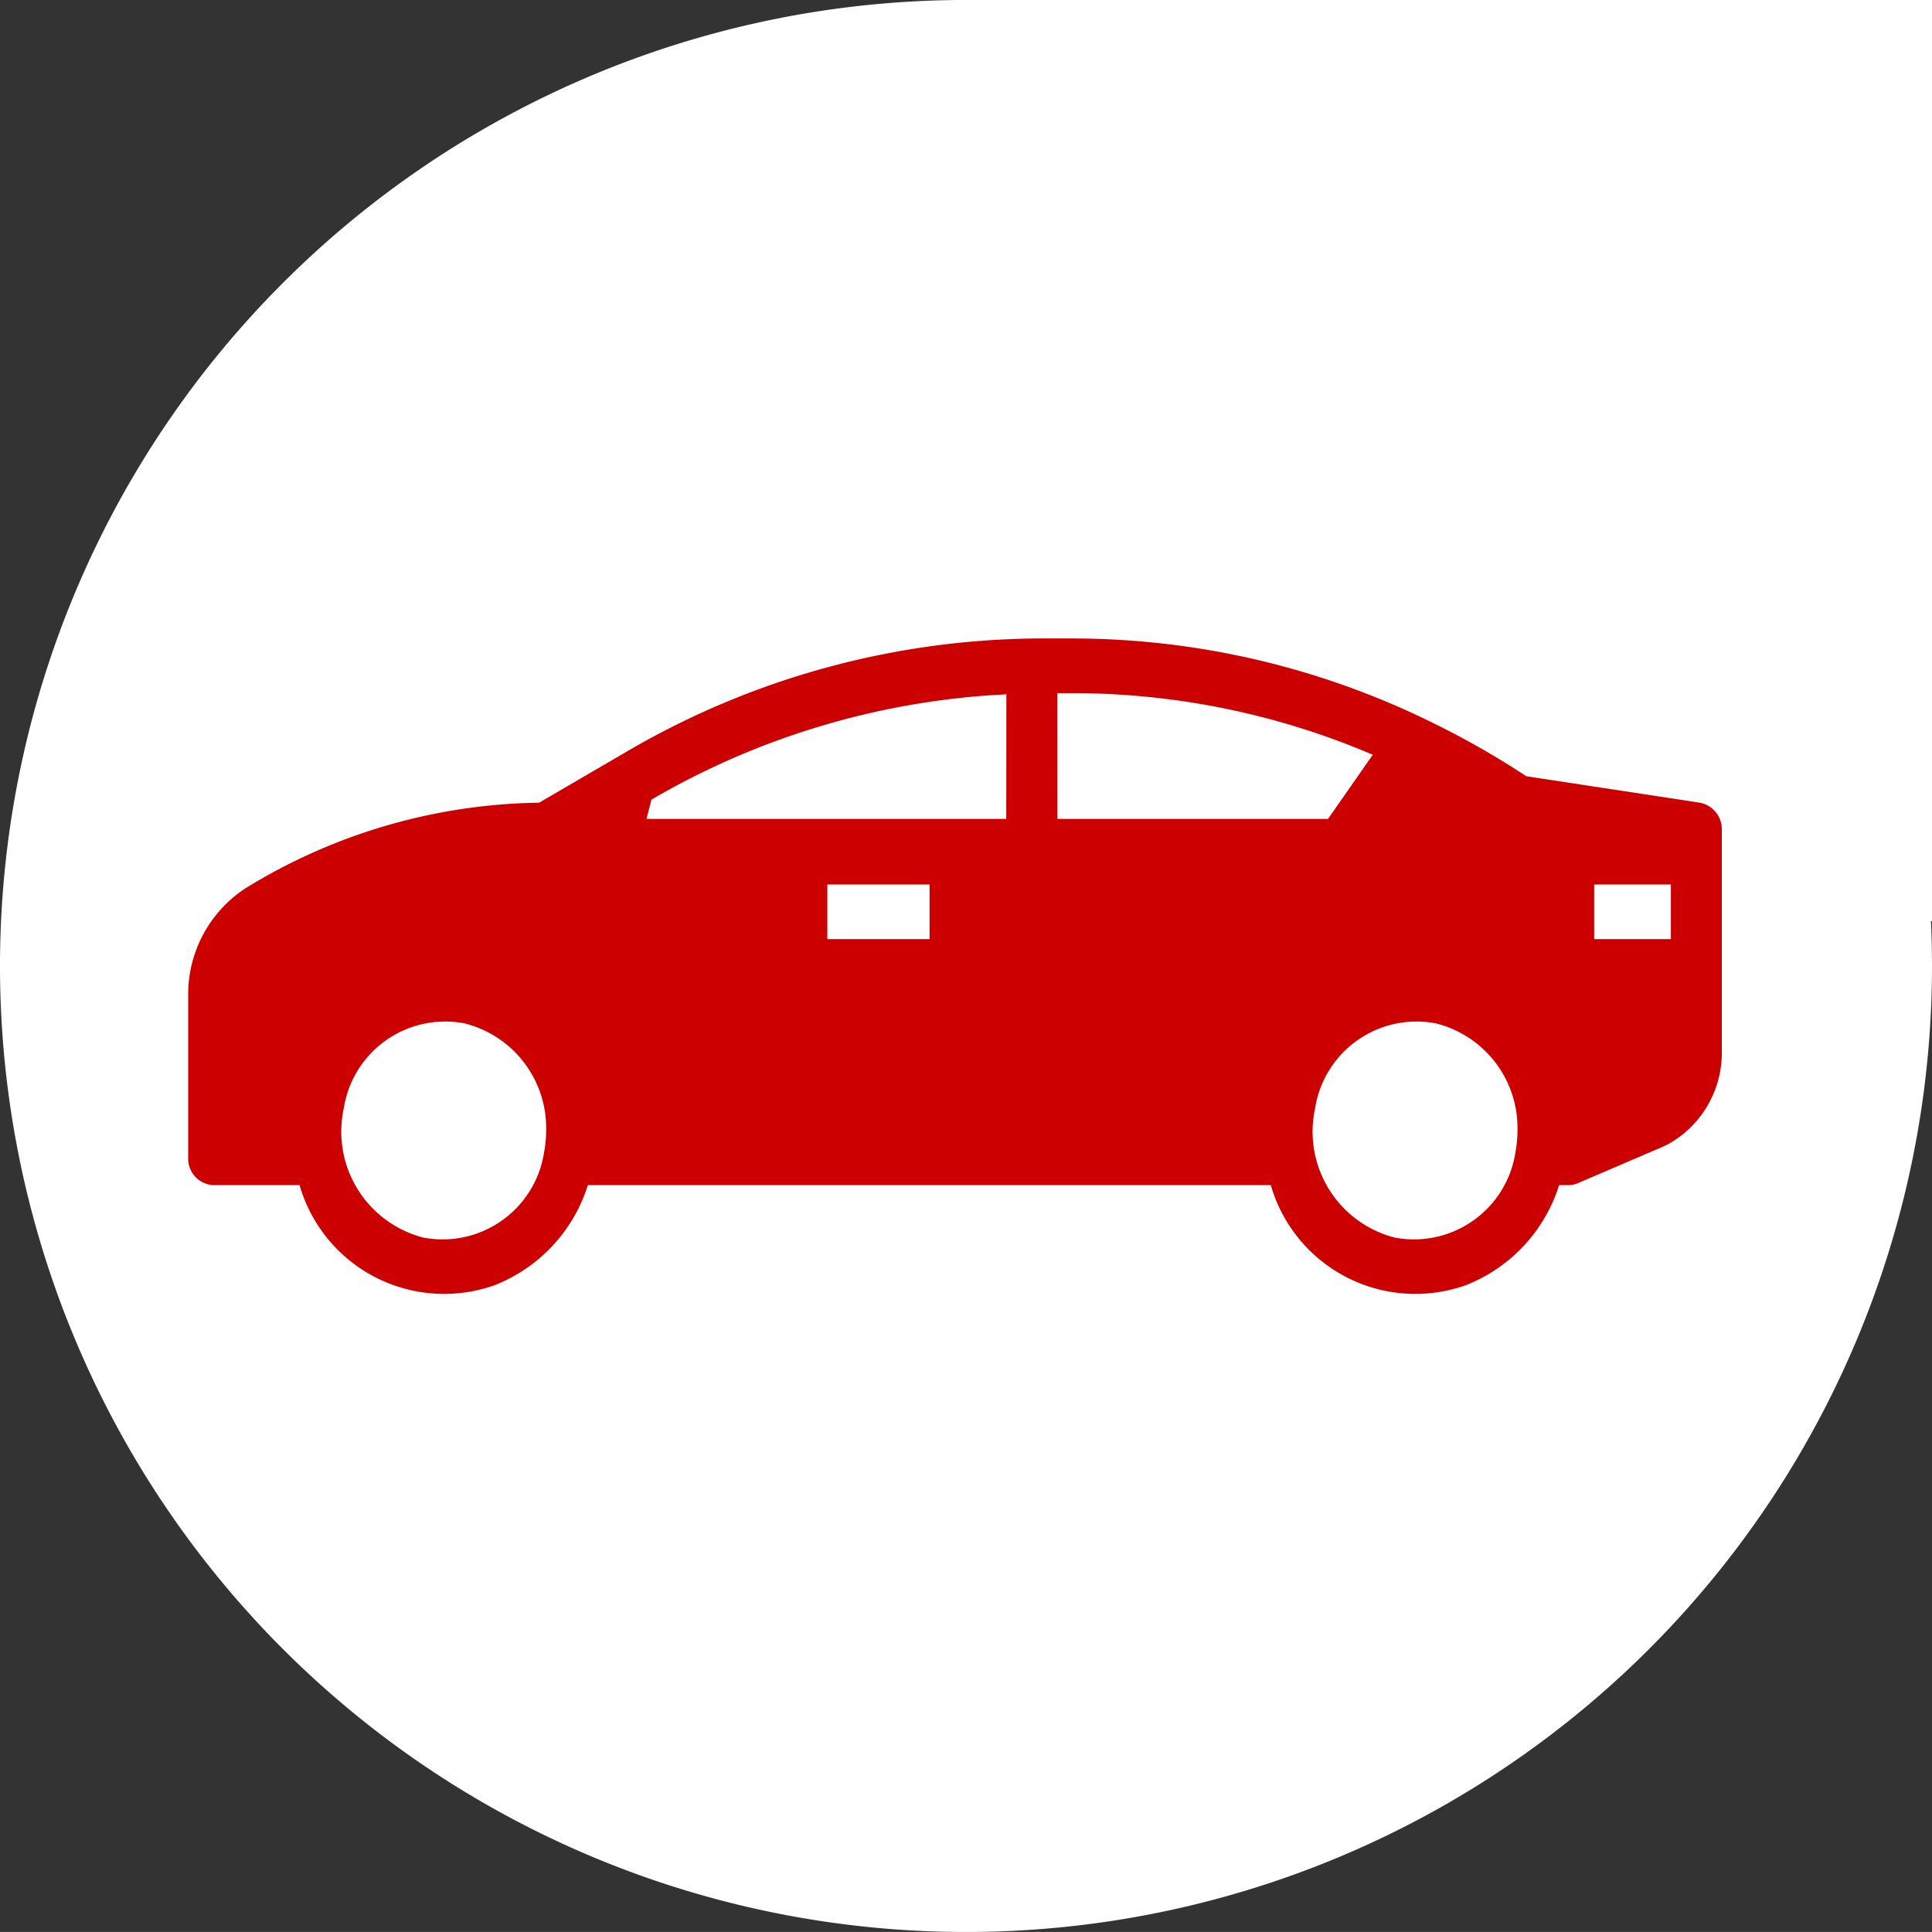
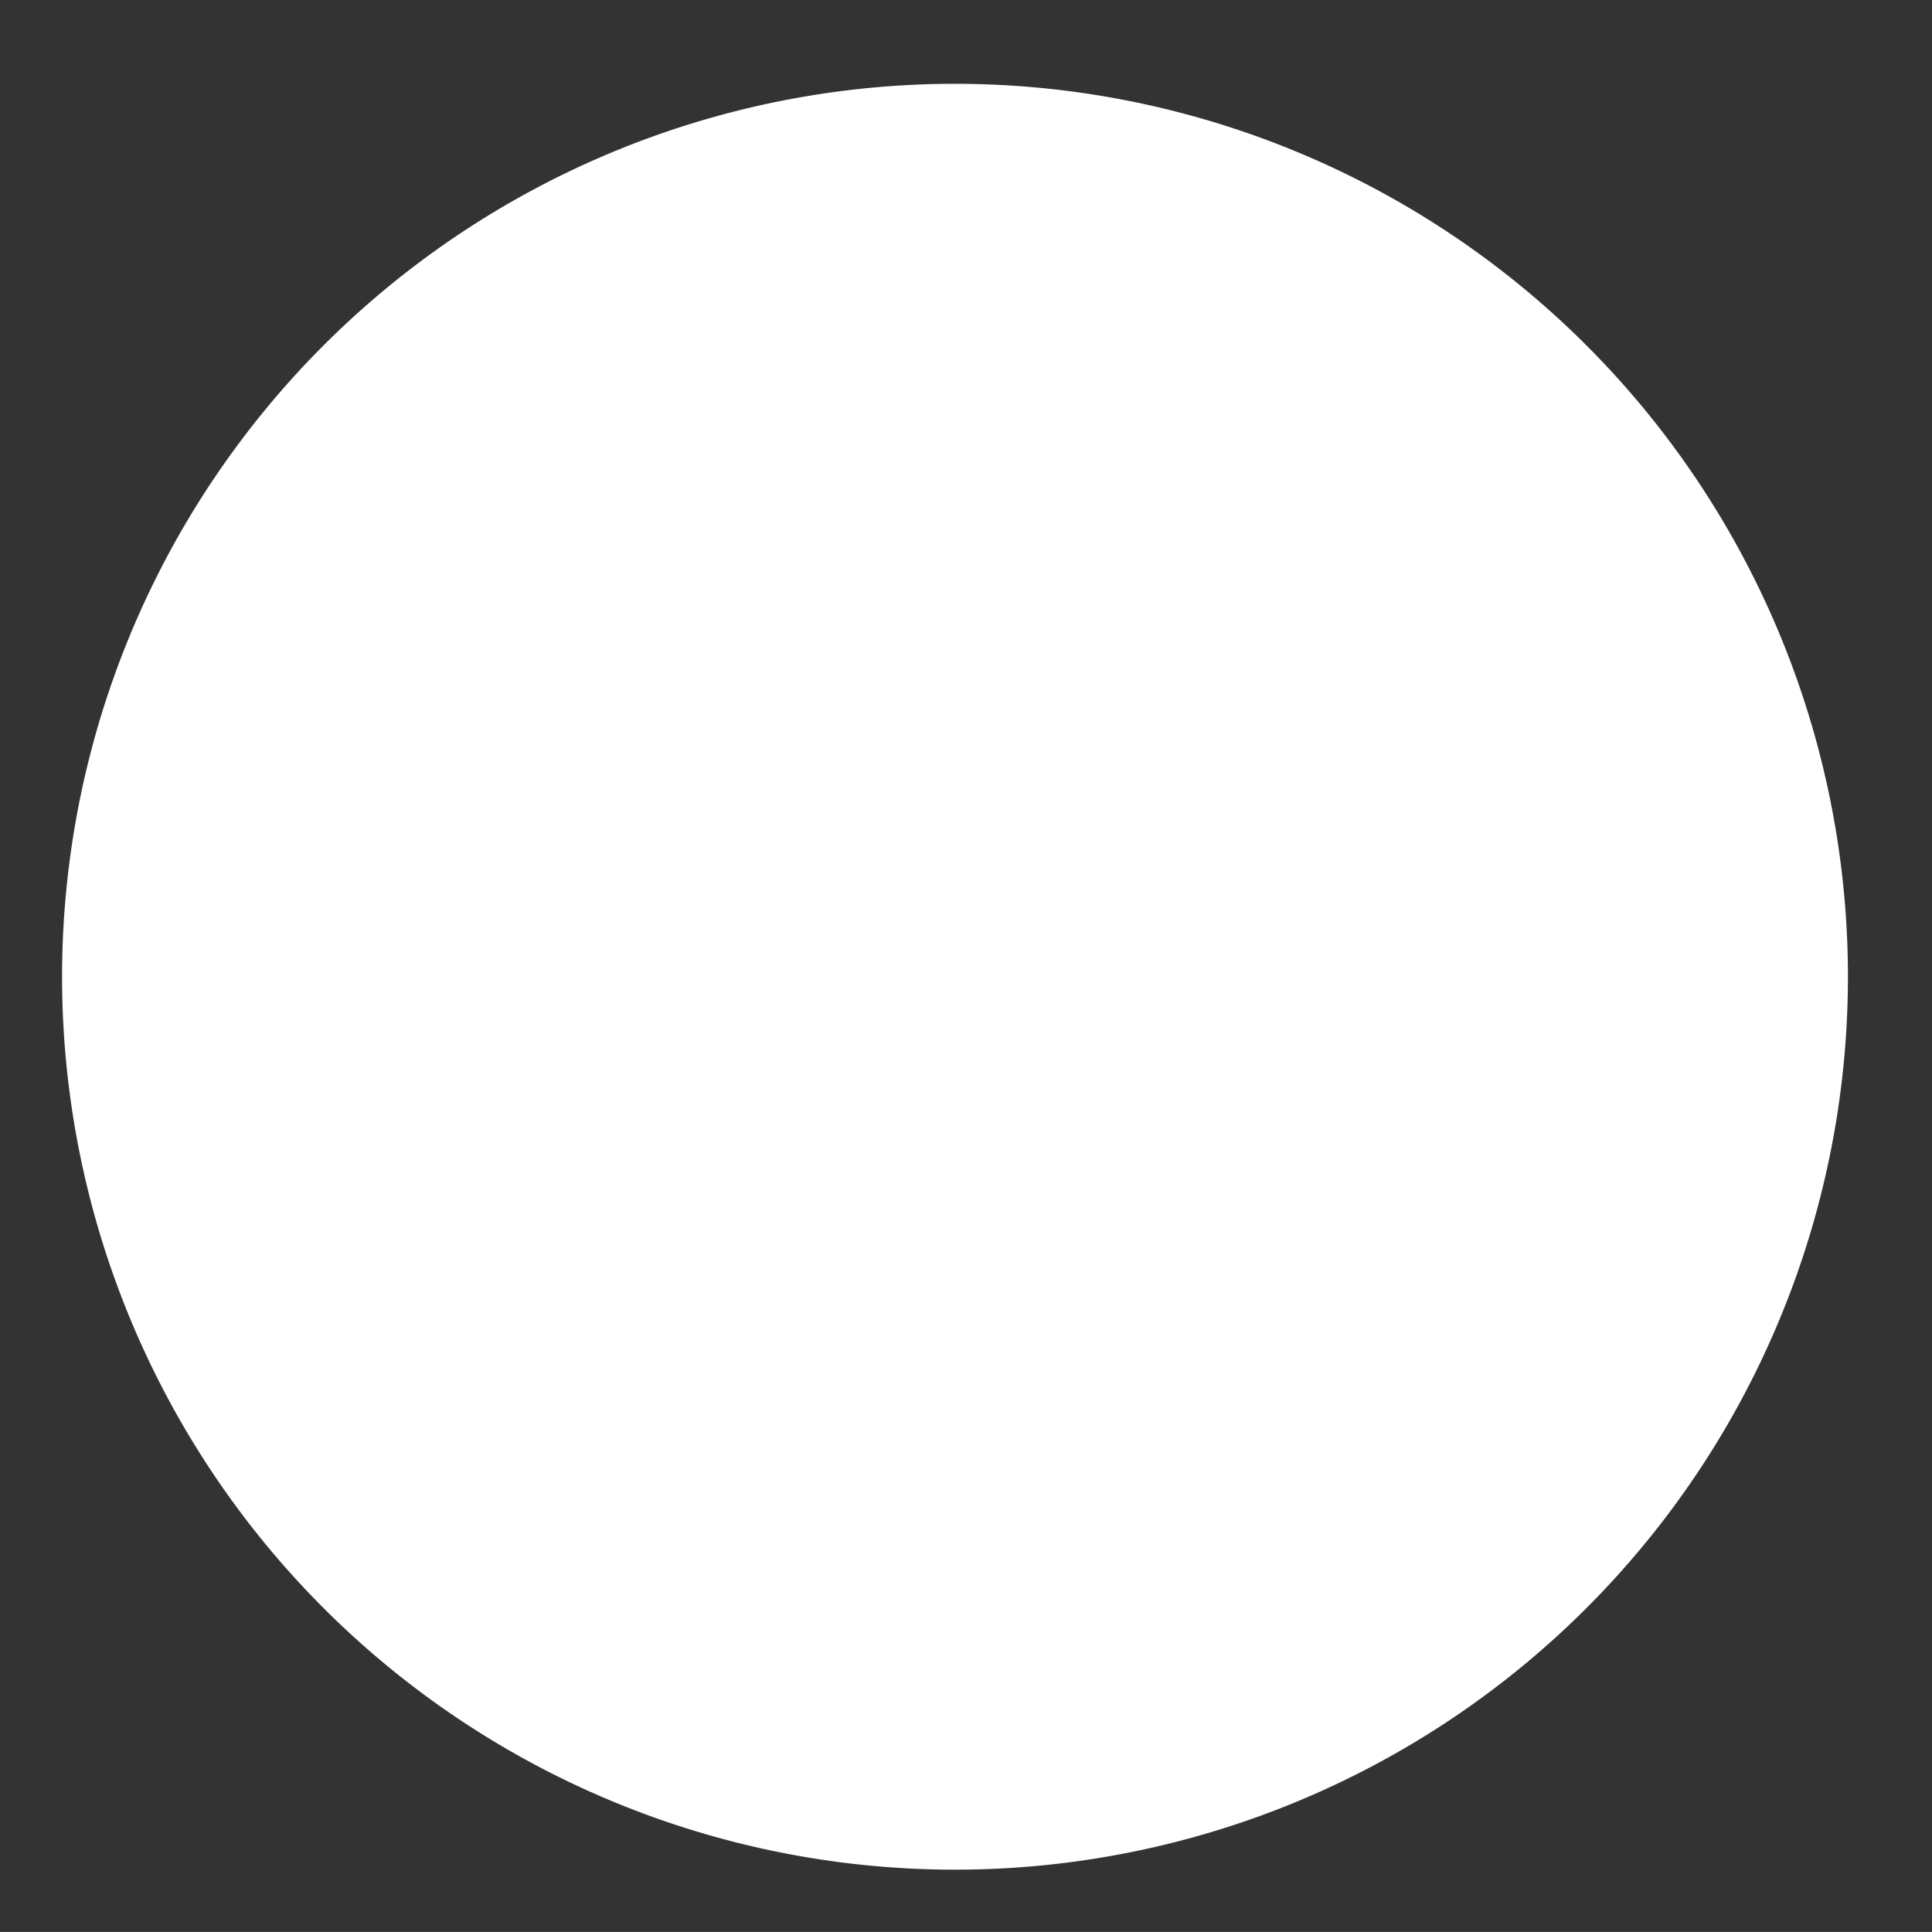
<svg xmlns="http://www.w3.org/2000/svg" width="47.512" height="47.511" viewBox="0 0 47.512 47.511">
  <rect x="0" y="0" width="47.512" height="47.511" fill="#333333" stroke="none" />
  <g id="Grupo_19012" data-name="Grupo 19012" transform="translate(-1171.962 -35.626)">
    <g id="Grupo_25317" data-name="Grupo 25317" transform="translate(-1822.555 -1087.964)">
-       <path id="Trazado_22456" data-name="Trazado 22456" d="M3018,1123.972a23.381,23.381,0,1,0,23.654,23.379A23.381,23.381,0,0,0,3018,1123.972Zm0,45.082a21.7,21.7,0,1,1,21.959-21.7,21.7,21.7,0,0,1-21.959,21.7Z" fill="#c00" />
      <path id="Trazado_22457" data-name="Trazado 22457" d="M3039.96,1147.351a21.959,21.959,0,1,1-21.957-21.7A21.959,21.959,0,0,1,3039.96,1147.351Z" fill="#fff" />
-       <path id="Trazado_22458" data-name="Trazado 22458" d="M3018,1171.1a23.756,23.756,0,1,1,24.029-23.754A23.756,23.756,0,0,1,3018,1171.1Zm0-46.755a21.991,21.991,0,1,1,0,.005Z" fill="#fff" />
    </g>
-     <path id="Trazado_22459" data-name="Trazado 22459" d="M3036.325,1143.331l-.718-.11-3.555-.542a21.081,21.081,0,0,0-2.42-1.371,20.026,20.026,0,0,0-8.758-2.017h-.744a20.285,20.285,0,0,0-10.2,2.782l-2.155,1.257a14.119,14.119,0,0,0-7.188,2.084,3.111,3.111,0,0,0-1.442,2.657v3.992a.65.65,0,0,0,.628.672h2.111a3.7,3.7,0,0,0,4.583,2.529c.07-.02.138-.042.207-.066a3.9,3.9,0,0,0,2.3-2.463h16.795a3.7,3.7,0,0,0,4.583,2.529c.07-.02.138-.042.207-.066a3.9,3.9,0,0,0,2.3-2.463h.226a.591.591,0,0,0,.234-.048l2.036-.873a2.232,2.232,0,0,0,.248-.123,2.57,2.57,0,0,0,1.257-2.249V1144a.662.662,0,0,0-.536-.669Zm-18.948,3.354h-2.514v-1.344h2.514Zm-9.48,5.244a2.525,2.525,0,0,1-2.879,2.111l-.088-.015a2.69,2.69,0,0,1-1.96-3.173,2.524,2.524,0,0,1,2.879-2.111l.088.015a2.653,2.653,0,0,1,2.011,2.635,2.874,2.874,0,0,1-.051.537Zm11.366-8.2h-8.847l.122-.475a19.122,19.122,0,0,1,8.728-2.589Zm1.258-3.093h.355a18.77,18.77,0,0,1,7.4,1.515l-1.1,1.578h-6.654Zm11.264,11.293a2.525,2.525,0,0,1-2.879,2.111l-.089-.015a2.69,2.69,0,0,1-1.96-3.173,2.525,2.525,0,0,1,2.879-2.111l.089.015a2.651,2.651,0,0,1,2.01,2.635,2.831,2.831,0,0,1-.051.537Zm3.822-5.244h-1.886v-1.344h1.886Z" transform="translate(-1822.555 -1087.964)" fill="#c00" />
  </g>
</svg>